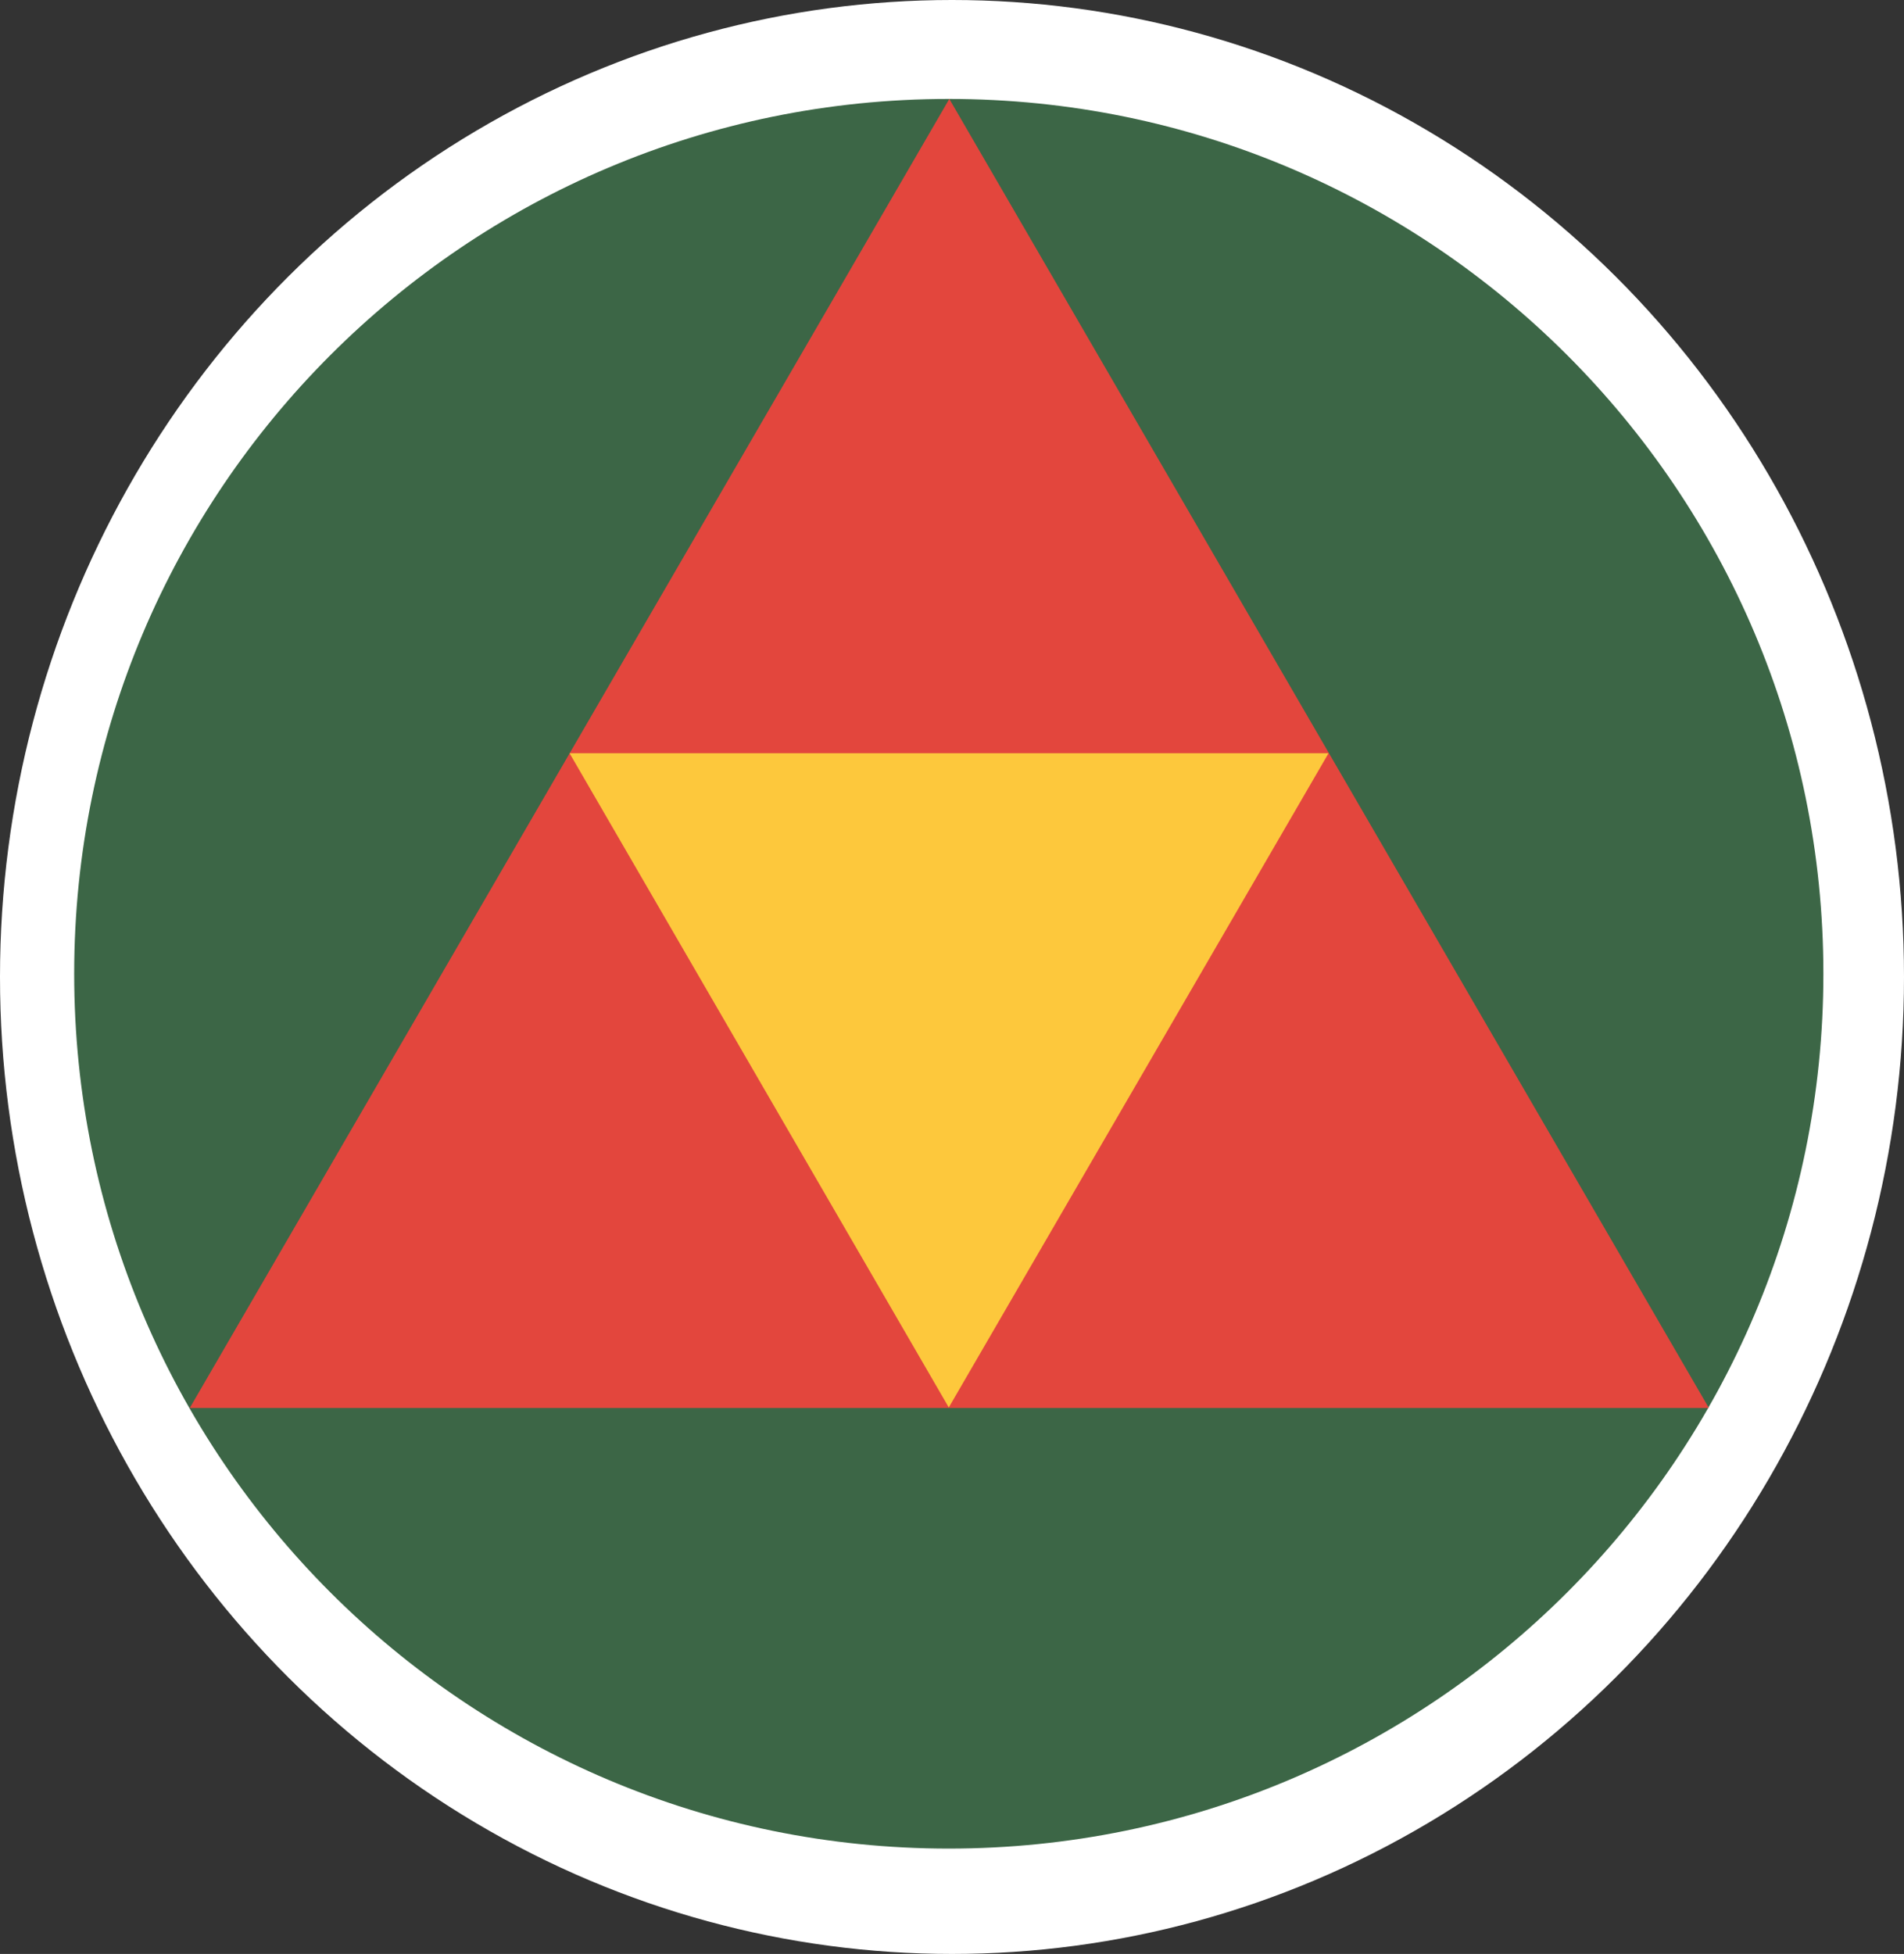
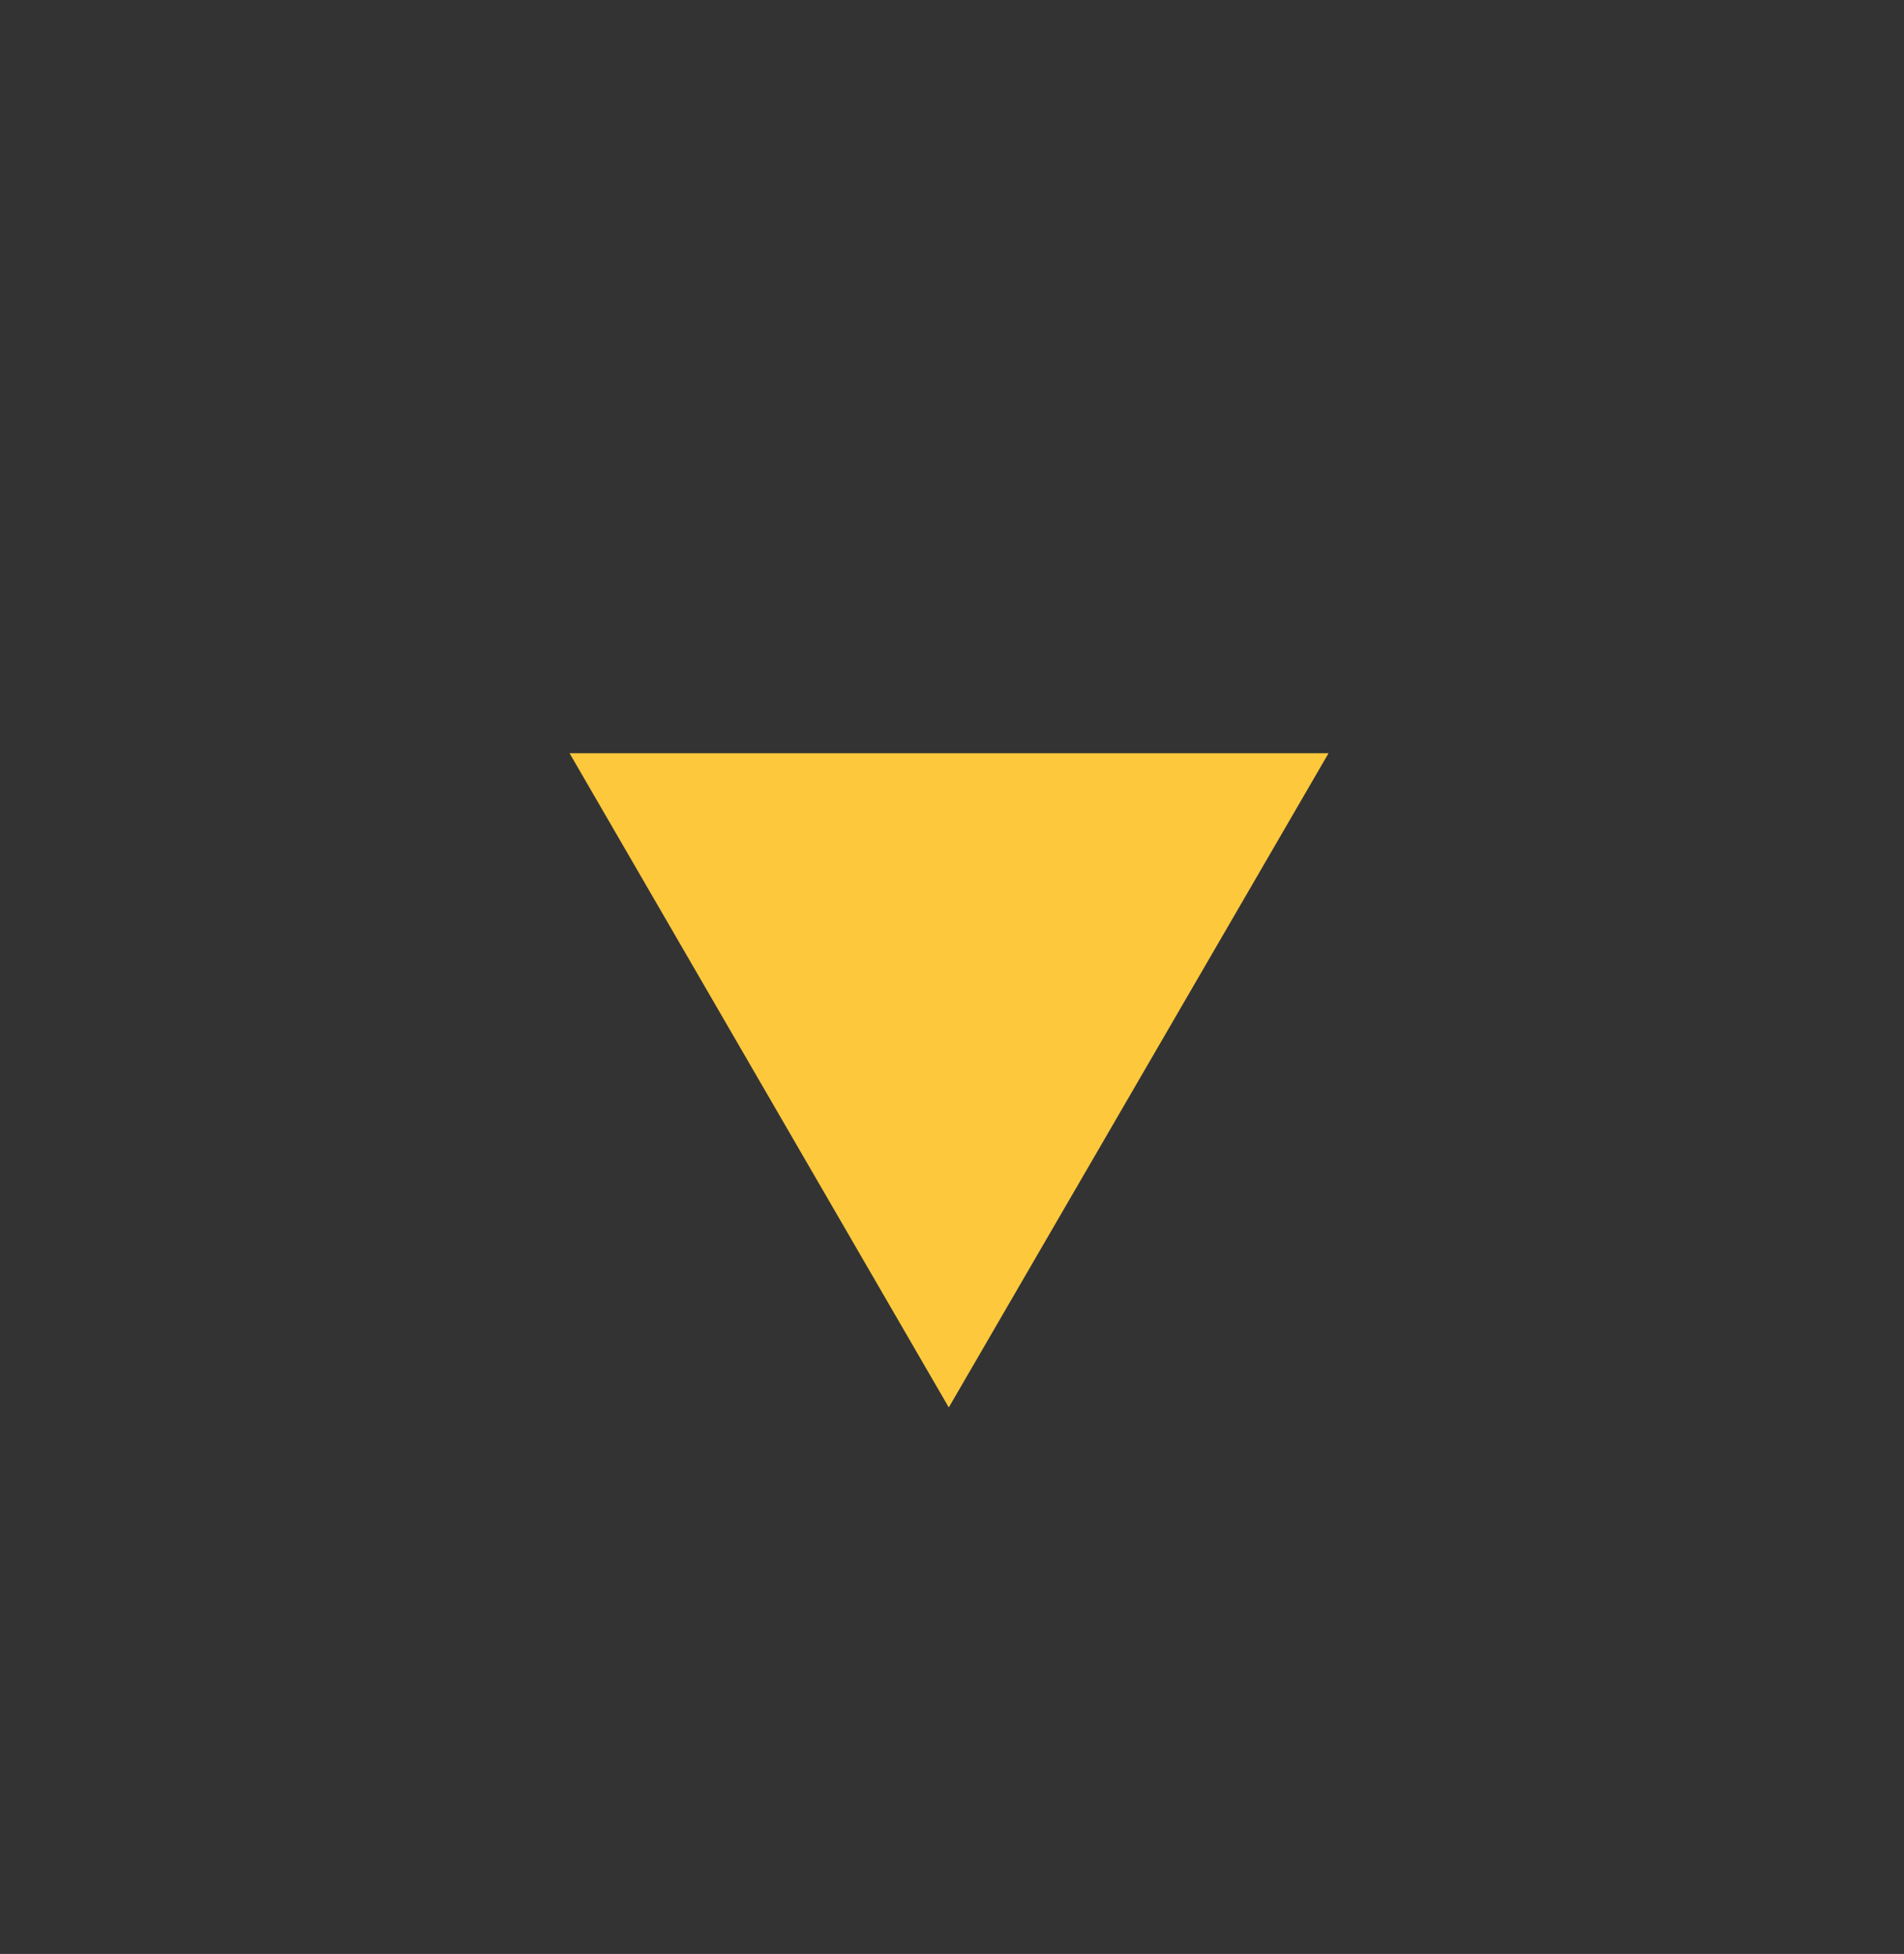
<svg xmlns="http://www.w3.org/2000/svg" width="154" height="158" viewBox="0 0 154 158" fill="none">
  <rect x="0" y="0" width="154" height="158" fill="#333333" stroke="none" />
-   <ellipse cx="77" cy="79" rx="77" ry="79" fill="white" />
-   <path d="M76.74 149.48C115.809 149.48 147.48 117.809 147.48 78.74C147.48 39.671 115.809 8 76.74 8C37.671 8 6 39.671 6 78.74C6 117.809 37.671 149.48 76.74 149.48Z" fill="#3C6646" />
-   <path d="M15.349 113.852L76.783 8L138.217 113.852H15.349Z" fill="#E3463D" />
-   <path d="M107.457 60.904L76.74 113.809L46.066 60.904H107.457Z" fill="#FDC83C" />
+   <path d="M107.457 60.904L76.74 113.809L46.066 60.904Z" fill="#FDC83C" />
</svg>